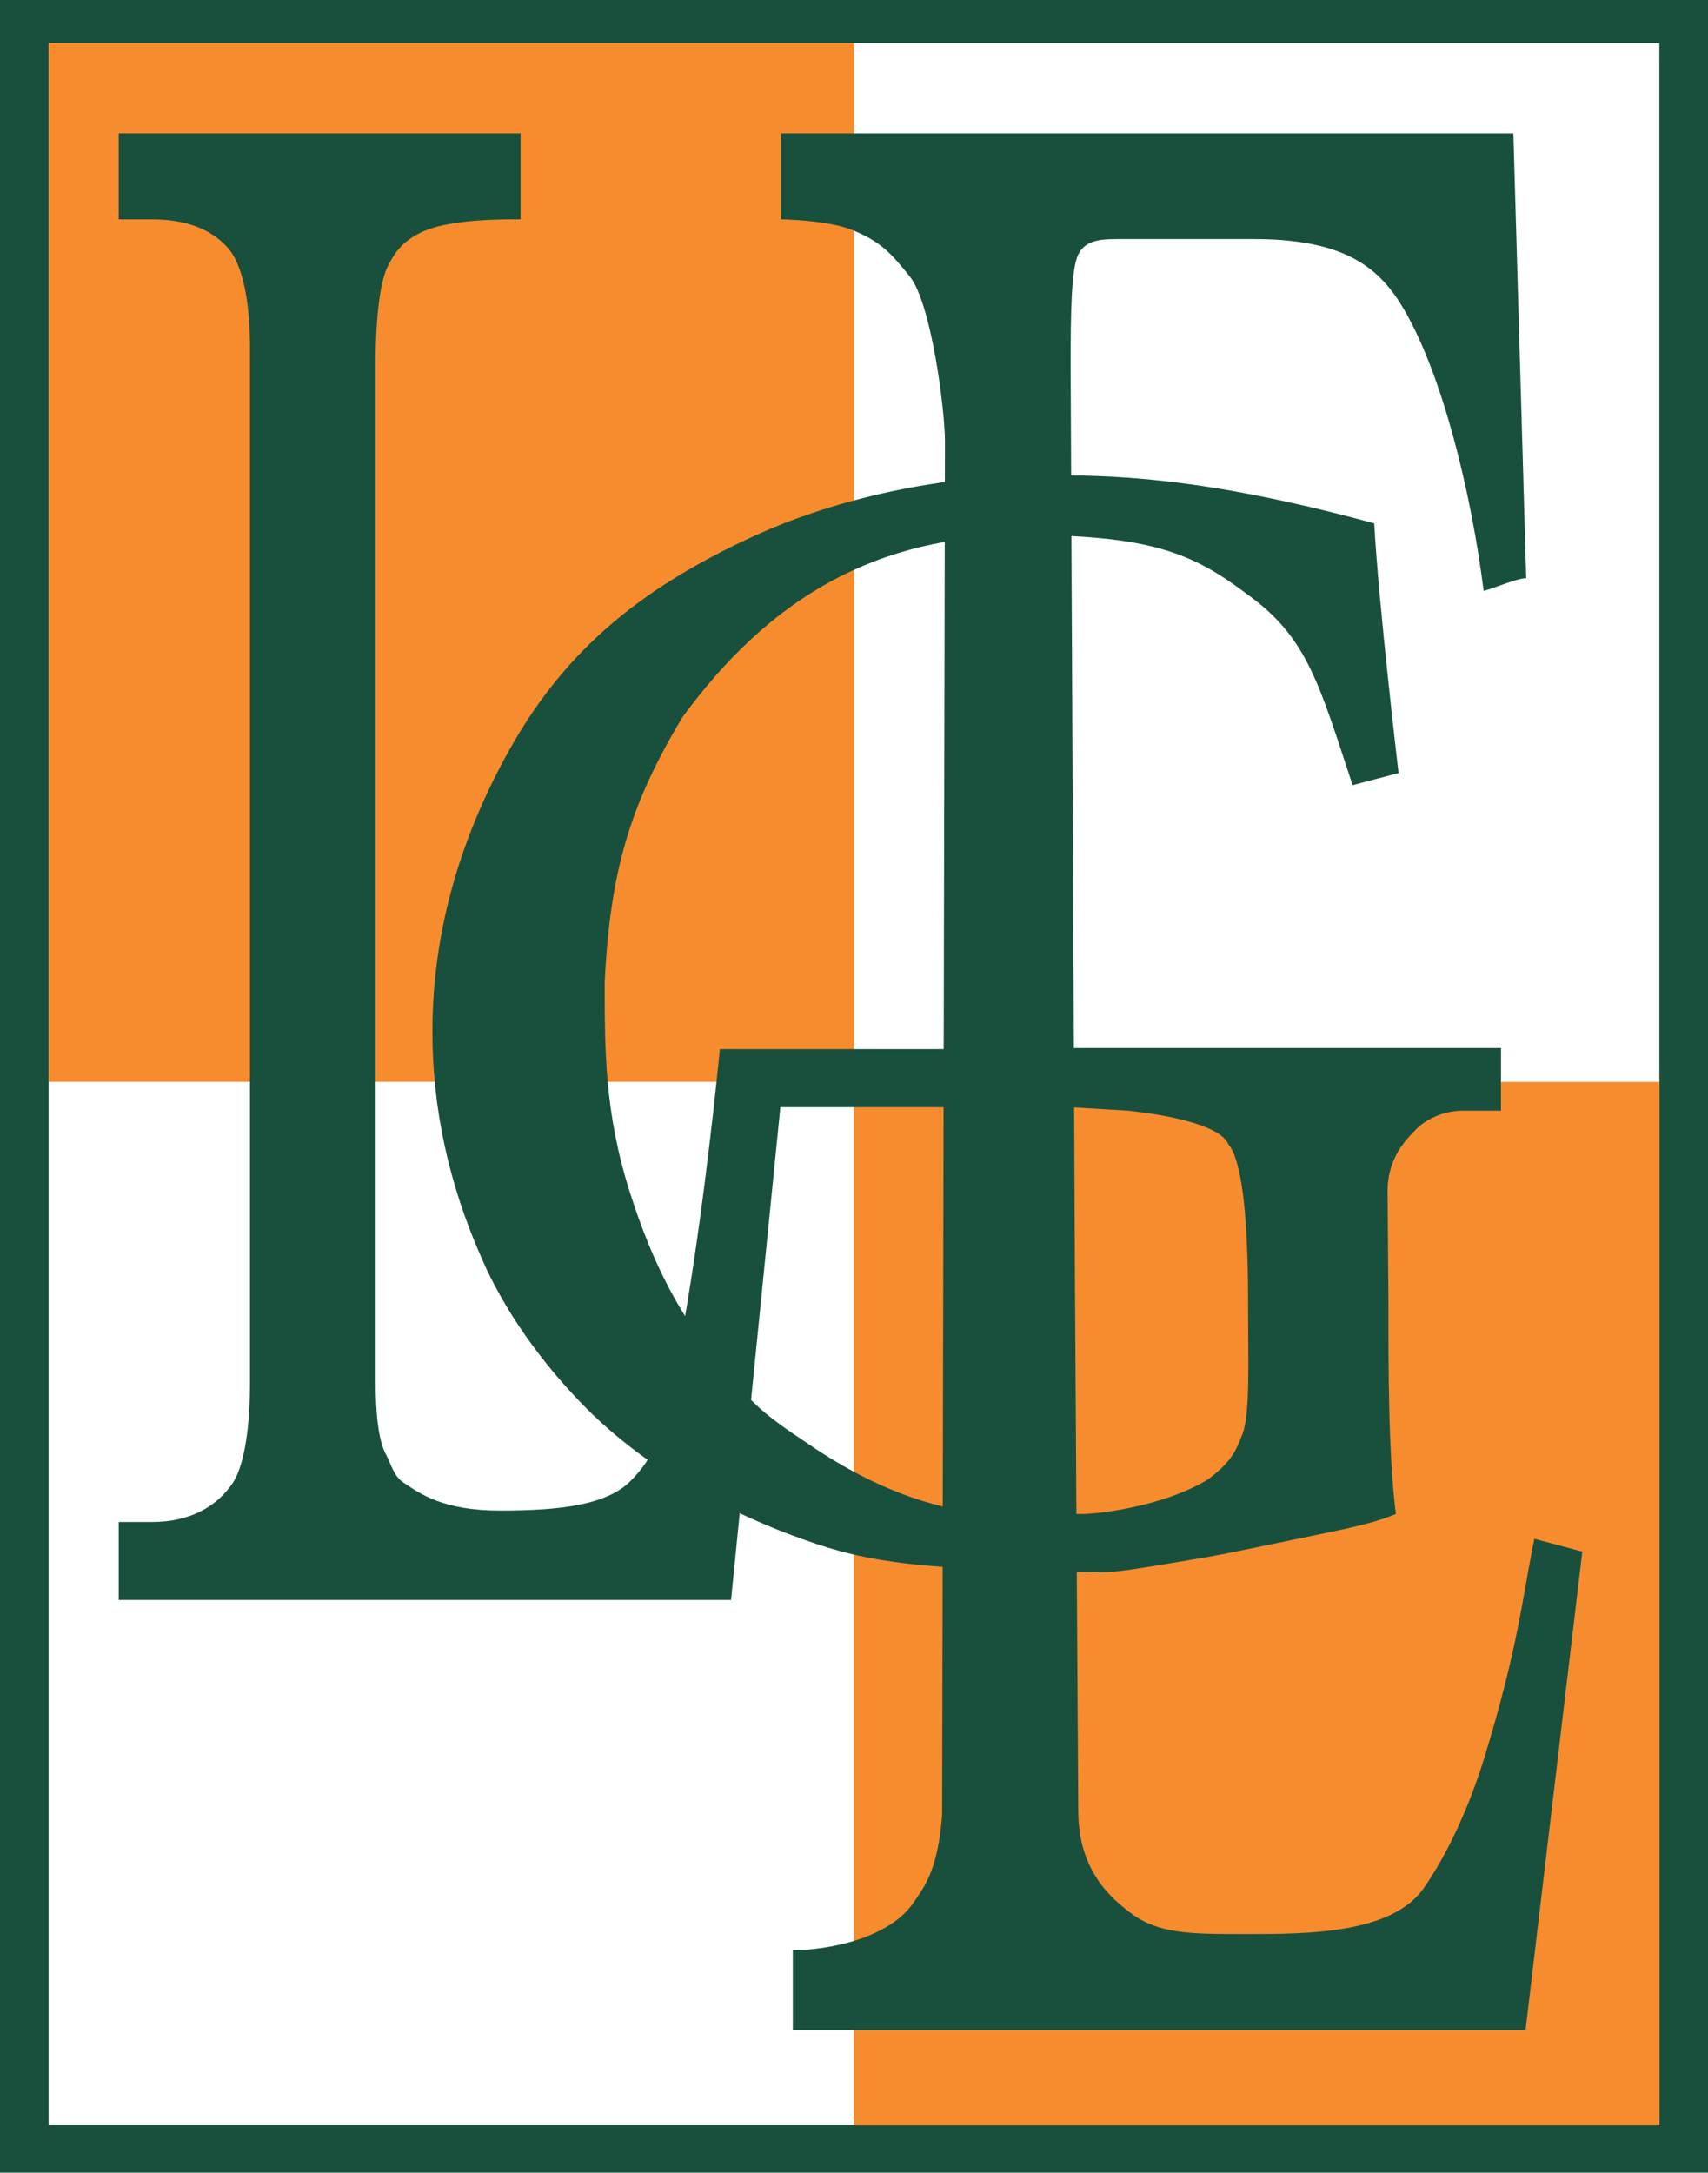
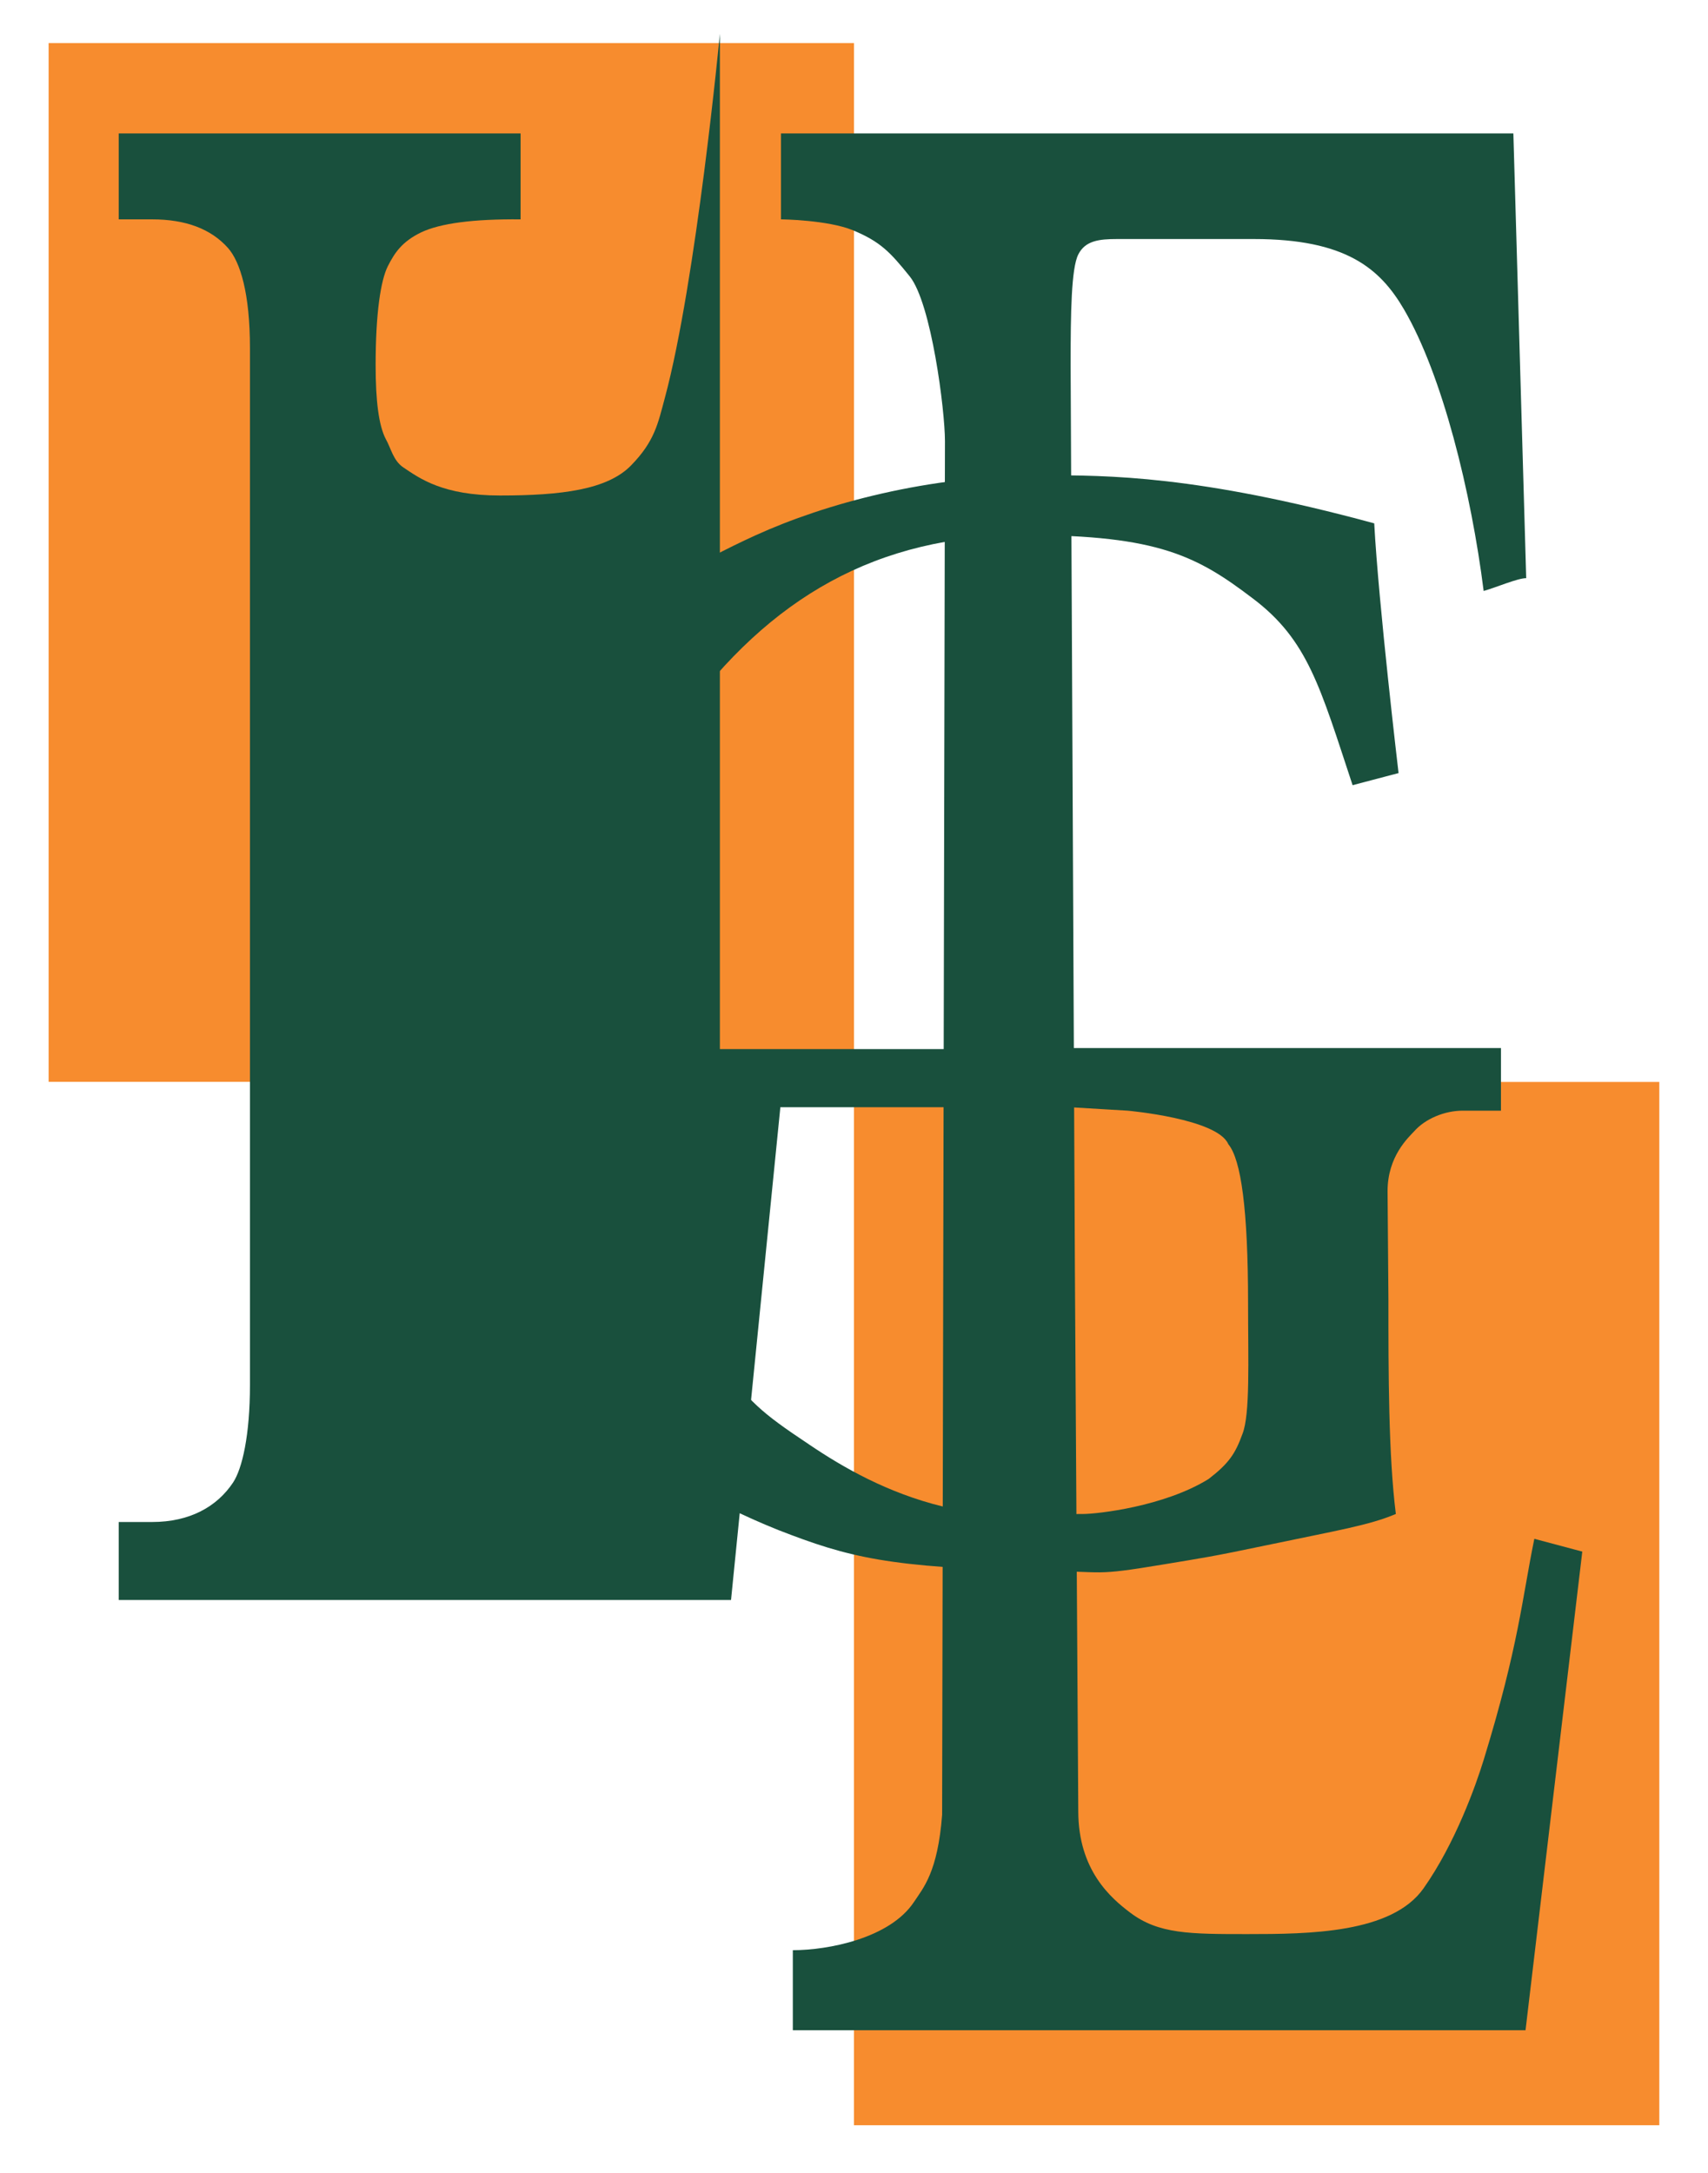
<svg xmlns="http://www.w3.org/2000/svg" width="78.628" height="100" viewBox="0 0 78.628 100">
  <g fill-rule="nonzero" fill="none">
-     <path fill="#19503D" d="M0 0h78.628v100H0z" />
    <path fill="#FFF" d="M2.238 1.984h74.15v95.83H2.237V1.983z" />
    <path fill="#F78C2E" d="M2.238 1.984h37.075v47.81H2.238V1.983zM39.313 49.797h37.074v48.02H39.312v-48.02z" />
-     <path d="M33.14 48.286h11.274v2.676h-8.49l-2.271 22.68H5.465v-3.59h1.537c1.727 0 2.985-.7 3.728-1.818.422-.64.777-2.176.777-4.494V16.03c0-2.538-.448-3.976-1.01-4.615-.784-.88-1.949-1.319-3.495-1.319H5.465V6.141h18.5v3.955c-2.17-.02-3.696.18-4.58.6-.864.42-1.211.92-1.533 1.56-.32.639-.56 2.13-.56 4.547v46.72c0 1.66.146 2.785.467 3.404.241.42.338.99.809 1.307.754.506 1.816 1.292 4.447 1.292 2.844 0 4.946-.269 6.034-1.382 1.09-1.114 1.239-1.928 1.556-3.104 1.446-5.368 2.534-16.754 2.534-16.754h.001Z" fill="#19503D" />
+     <path d="M33.14 48.286h11.274v2.676h-8.49l-2.271 22.68H5.465v-3.59h1.537c1.727 0 2.985-.7 3.728-1.818.422-.64.777-2.176.777-4.494V16.03c0-2.538-.448-3.976-1.01-4.615-.784-.88-1.949-1.319-3.495-1.319H5.465V6.141h18.5v3.955c-2.17-.02-3.696.18-4.58.6-.864.42-1.211.92-1.533 1.56-.32.639-.56 2.13-.56 4.547c0 1.66.146 2.785.467 3.404.241.42.338.99.809 1.307.754.506 1.816 1.292 4.447 1.292 2.844 0 4.946-.269 6.034-1.382 1.09-1.114 1.239-1.928 1.556-3.104 1.446-5.368 2.534-16.754 2.534-16.754h.001Z" fill="#19503D" />
    <path d="M63.263 24.088c.198 3.712 1.12 11.494 1.12 11.494l-2.116.557c-1.496-4.518-2.055-6.686-4.603-8.602-2.523-1.915-4.323-2.908-10.45-2.908-6.893 0-11.788 2.908-15.8 8.386-2.41 4.022-3.33 7.076-3.578 12.221 0 3.1 0 6.007 1.168 9.664 1.015 3.177 2.195 5.459 3.902 7.601 1.733 2.117 2.01 2.429 4.355 3.992 1.529 1.033 3.581 2.224 6.158 2.85 2.41.584 4.068.34 6.438.34.66 0 3.733-.34 5.785-1.613.943-.73 1.224-1.165 1.555-2.072.357-.908.258-3.372.258-5.994 0-4.36-.325-6.636-.91-7.342-.498-1.176-4.635-1.542-4.635-1.542l-2.52-.151v-2.731h19.707v2.882h-1.76c-.841 0-1.73.375-2.24.954-.254.278-1.22 1.138-1.22 2.75l.039 4.954c0 3.402 0 7.179.342 9.905-1.244.522-2.613.739-5.94 1.436-2.607.547-2.919.579-4.728.881-3.404.569-2.589.31-5.723.31-6.967-.155-8.8-.628-12.037-1.888-3.211-1.285-6.24-3.084-8.584-5.353-2.32-2.268-4.09-4.863-5.084-7.182-1.504-3.402-2.256-6.868-2.256-10.397 0-4.41 1.172-8.72 3.517-12.93 2.37-4.234 5.595-7.301 11.38-9.931 3.173-1.441 7.926-2.754 13.188-2.754 3.017 0 7.123 0 15.272 2.213Z" fill="#19503D" />
    <path d="m70.633 70.826 2.208.588-2.613 22.03h-33.73V89.76c1.601 0 4.465-.534 5.582-2.227.422-.64 1.089-1.362 1.291-4.007 0 0 .13-61.82.13-63.227 0-1.408-.624-6.342-1.623-7.58-.903-1.12-1.35-1.596-2.612-2.12-1.152-.478-3.313-.504-3.313-.504V6.141h33.715l.591 20.47c-.392-.003-1.4.434-1.959.589-.57-4.53-1.897-9.932-3.67-12.964-1.1-1.88-2.675-3.234-6.905-3.234h-6.298c-.825 0-1.467.072-1.789.712-.321.64-.352 2.672-.352 5.09l.197 41.646.155 24.907c0 2.722 1.5 4.003 2.395 4.678 1.302.984 2.75.984 5.381.984 2.843 0 6.656-.031 8.118-2.104 1.462-2.073 2.41-4.746 2.768-5.91 1.617-5.26 1.773-7.456 2.333-10.18v.001Z" fill="#19503D" />
  </g>
</svg>